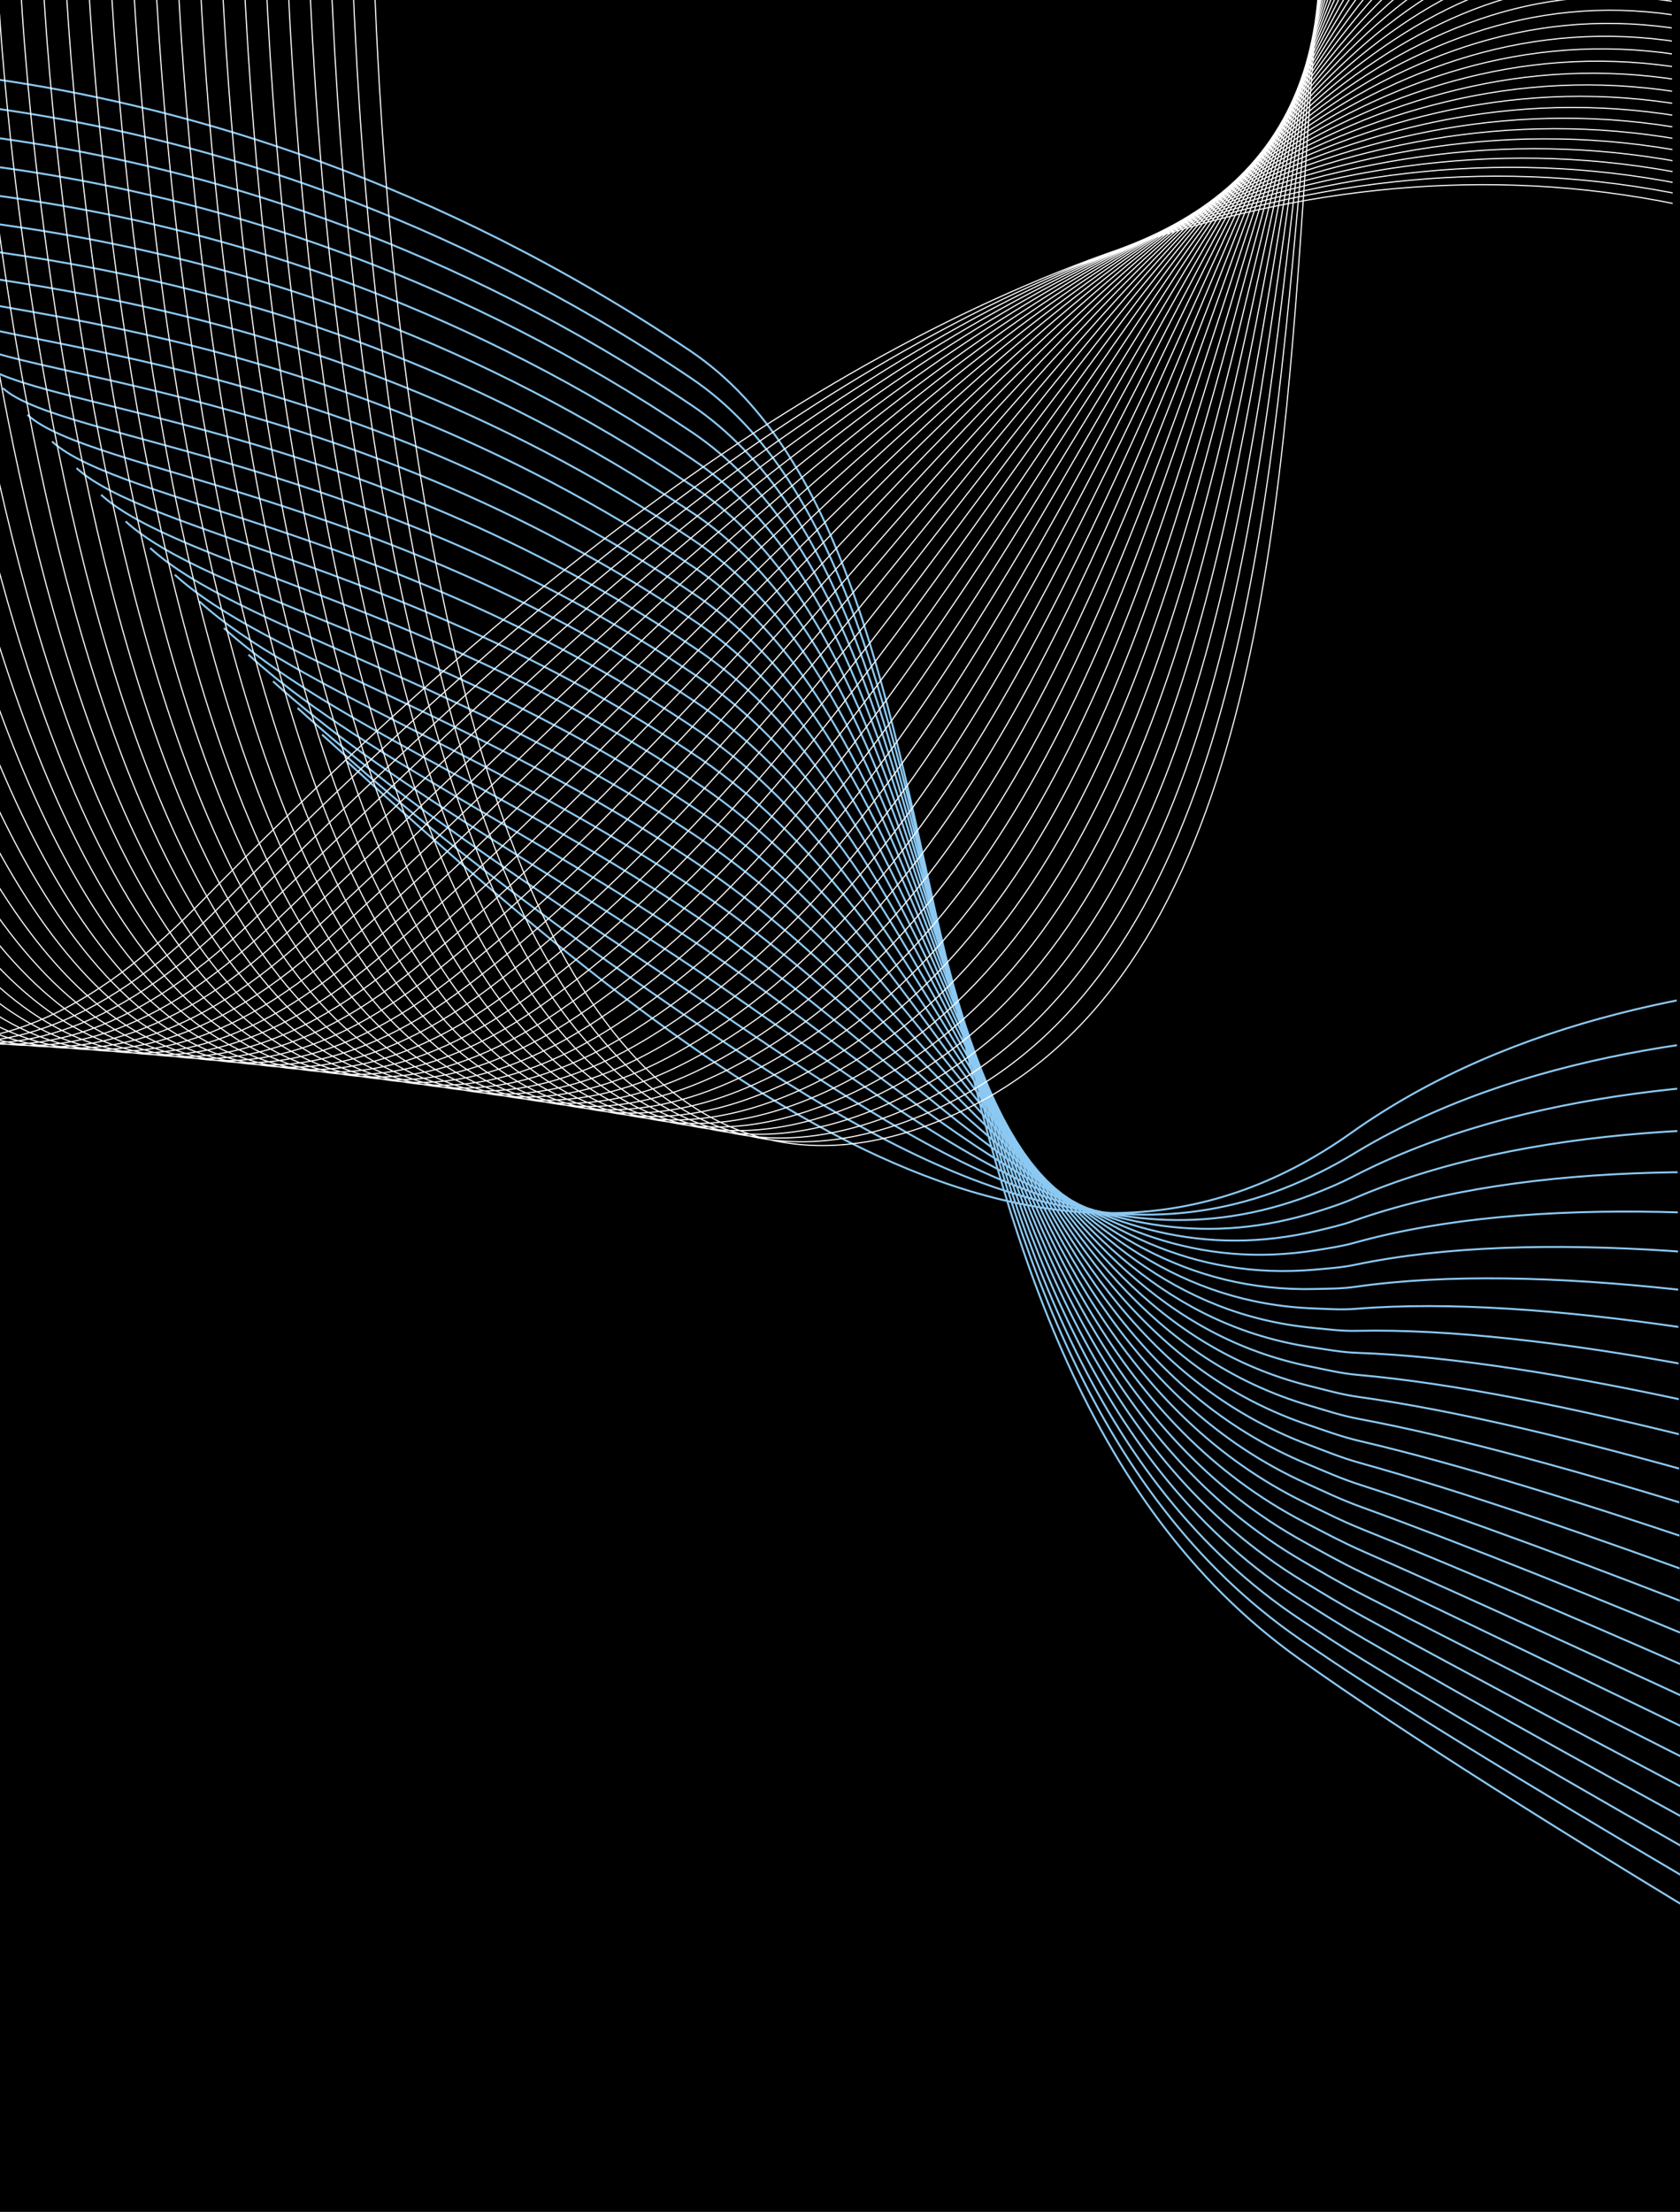
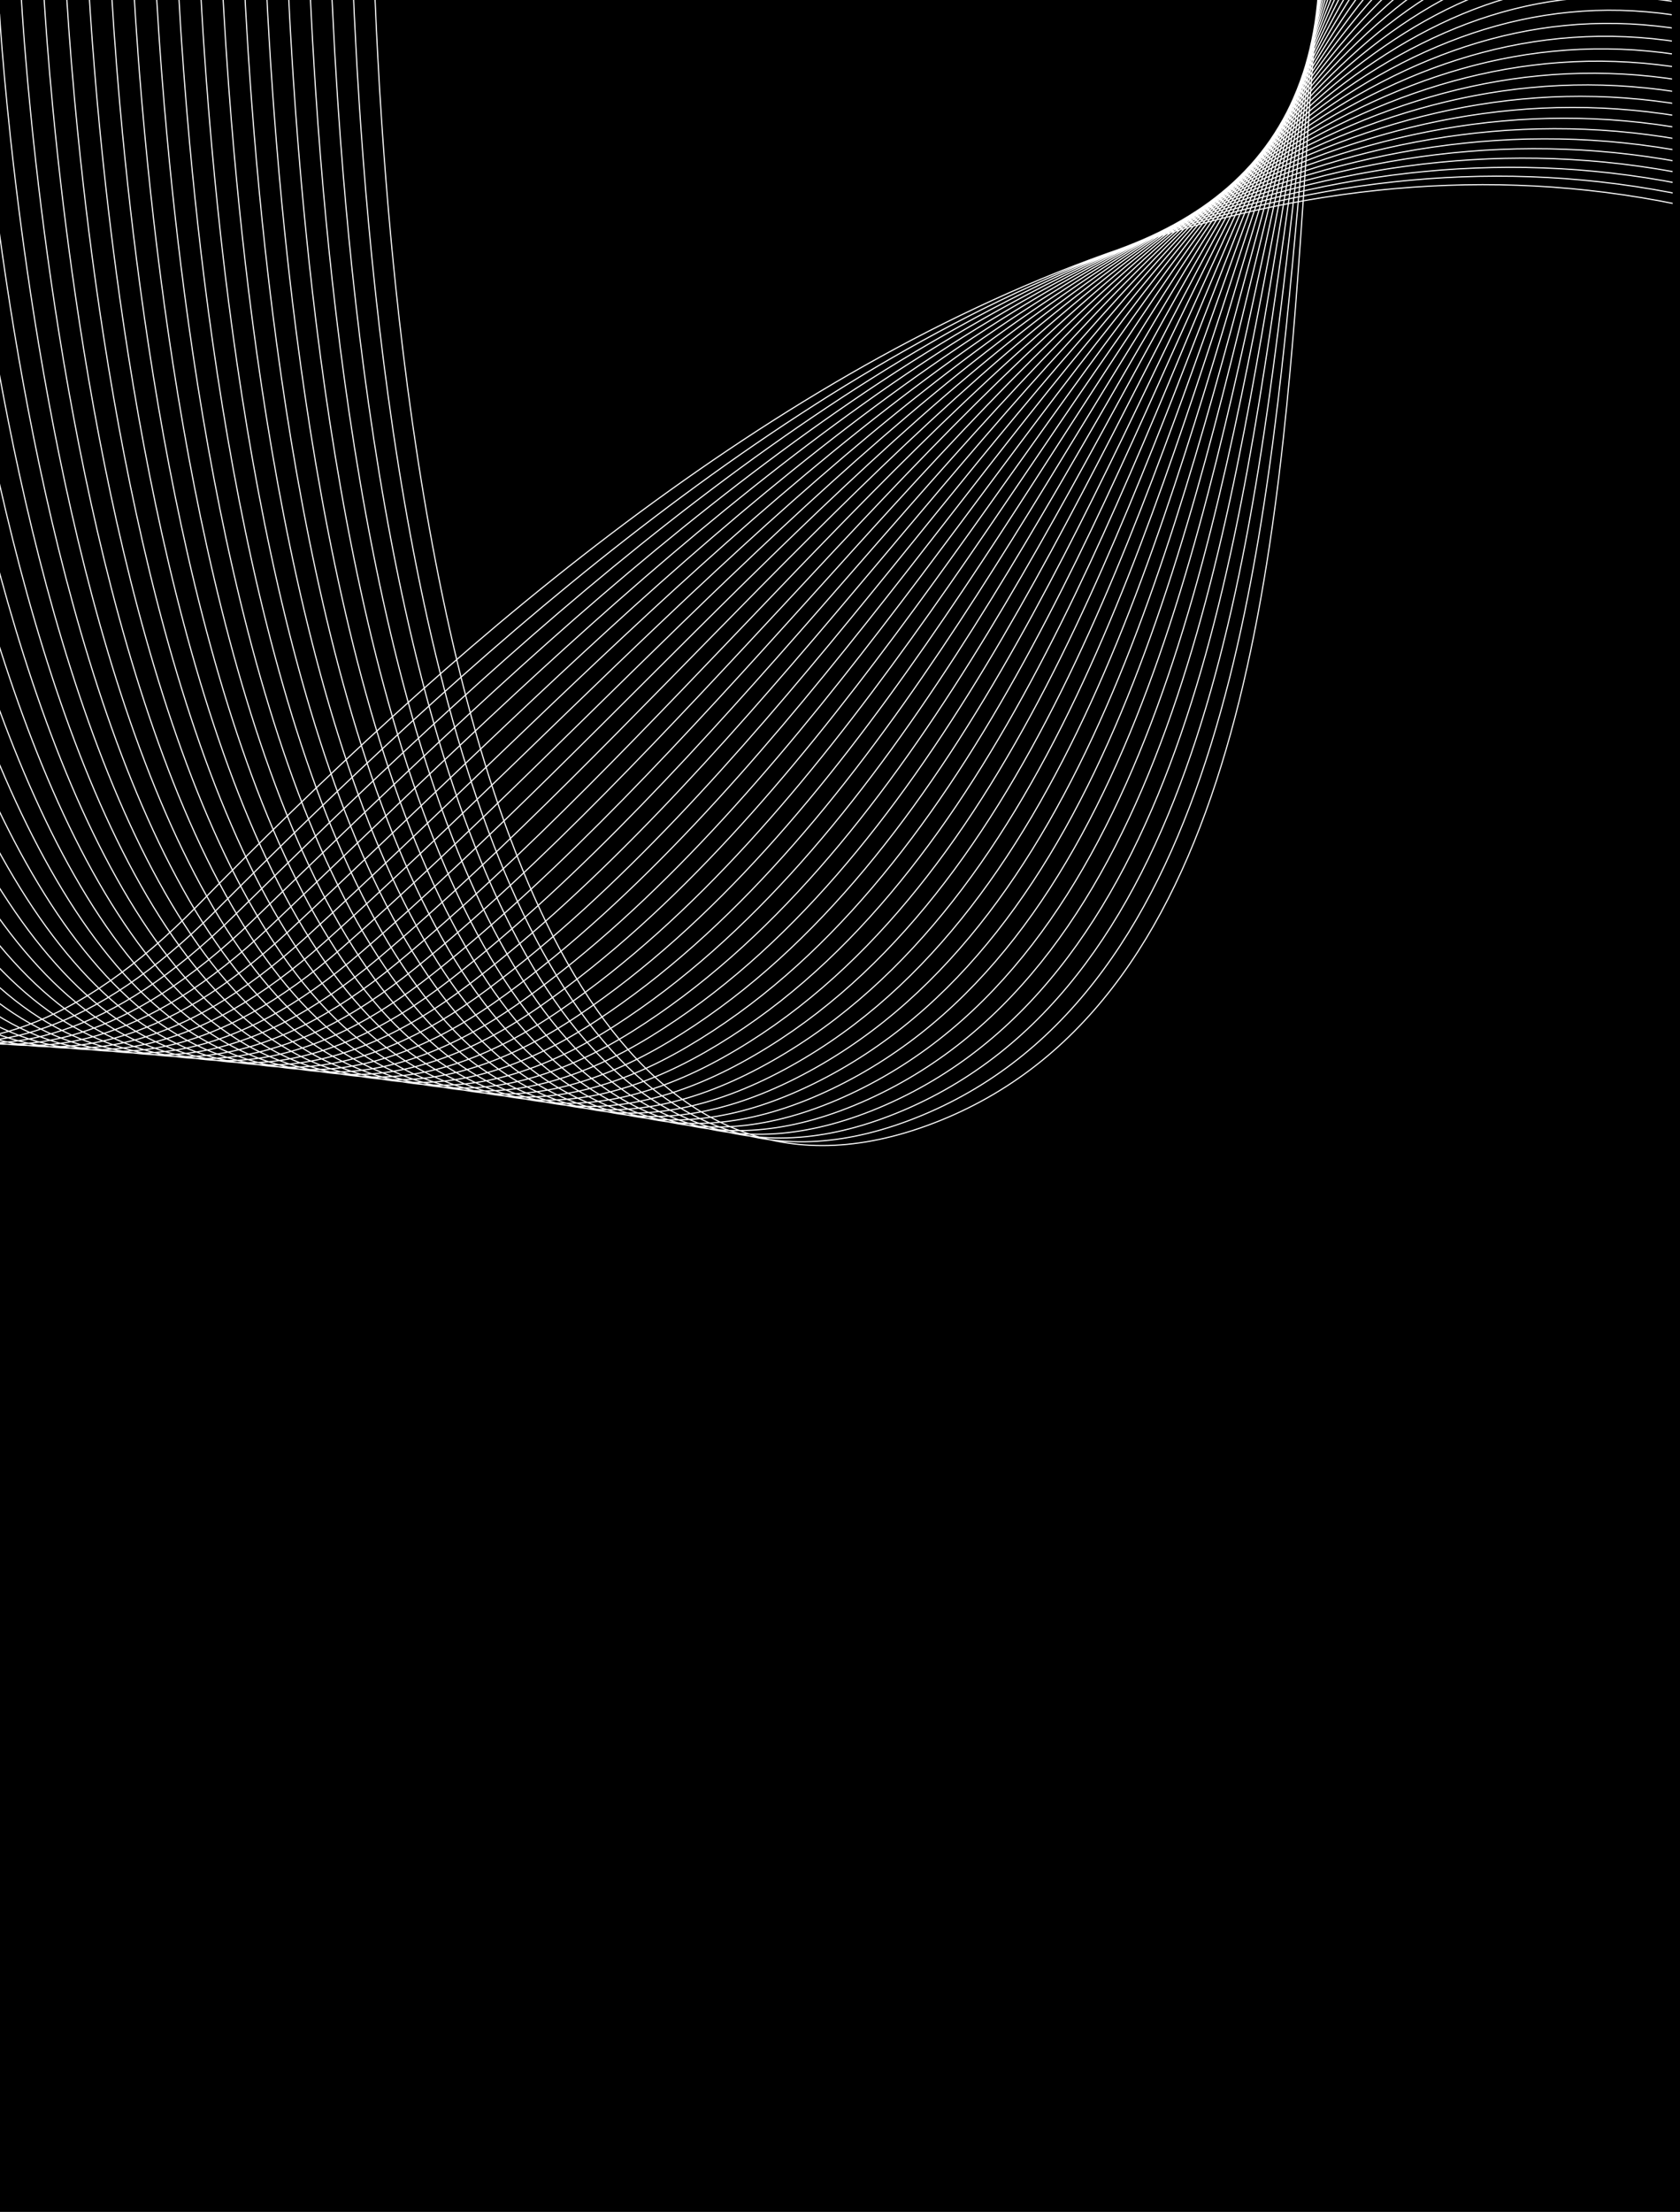
<svg xmlns="http://www.w3.org/2000/svg" id="Layer_1" viewBox="0 0 863 1136">
  <defs>
    <style>.cls-1{stroke:#8cc9f2;}.cls-1,.cls-2{stroke-miterlimit:10;}.cls-1,.cls-2,.cls-3{fill:none;}.cls-4{clip-path:url(#clippath-1);}.cls-2{stroke:#fff;stroke-width:.6px;}</style>
    <clipPath id="clippath-1">
      <polygon class="cls-3" points="-1.53 1135.16 864.47 1137.16 858.7 -3.84 -1.53 -3.84 -1.53 1135.16" />
    </clipPath>
  </defs>
  <rect y="-3.84" width="863" height="1141" />
  <g class="cls-4">
-     <path class="cls-1" d="m1551.92,1372.27s-673.05-369.52-884.52-520.33c-226.03-161.19-151.79-563.51-312.95-671.82C92.71,4.23-149.84,35.1-149.84,35.1m1685.12,1304s-595.98-321.88-833.86-474.77c-12.22-7.85-23.42-15.4-33.59-22.39-221.13-152.7-153.75-540.77-313.06-647.87C100.82,23.39-134.76,51.04-137.23,48.79m1655.87,1257.15s-583.24-309.57-817.51-452.91c-11.98-7.33-22.91-14.48-32.87-21.09-216.56-143.69-155.72-518.03-313.17-623.93C108.93,42.55-119.69,66.98-124.62,62.48m1626.62,1210.3s-570.42-297.24-801.16-431.05c-11.73-6.8-22.4-13.57-32.15-19.78-211.8-134.94-157.69-495.29-313.28-599.99C117.05,61.71-104.61,82.92-112.01,76.17m1597.37,1163.45s-557.52-284.9-784.81-409.19c-11.48-6.28-21.88-12.65-31.43-18.47-207.03-126.18-159.65-472.54-313.39-576.05C125.16,80.87-89.53,98.86-99.4,89.85m1568.12,1116.6s-544.52-272.55-768.46-387.33c-11.22-5.75-21.37-11.74-30.71-17.17-202.25-117.43-161.62-449.8-313.5-552.1C133.27,100.02-74.45,114.8-86.79,103.54m1538.87,1069.75s-531.42-260.2-752.11-365.47c-10.96-5.23-20.85-10.83-29.99-15.86-197.44-108.68-163.58-427.06-313.61-528.16C141.38,119.18-59.38,130.74-74.18,117.23m1509.62,1022.9s-518.2-247.85-735.76-343.61c-10.7-4.71-20.33-9.92-29.27-14.56-192.62-99.93-165.55-404.32-313.72-504.22C149.5,138.34-44.3,146.68-61.57,130.92m1480.37,976.05s-504.86-235.53-719.42-321.75c-10.42-4.19-19.81-9.01-28.55-13.25-187.77-91.19-167.51-381.58-313.83-480.28C157.61,157.5-29.22,162.62-48.95,144.6m1451.12,929.2s-491.4-223.23-703.07-299.89c-10.15-3.67-19.29-8.09-27.83-11.94-182.9-82.46-169.48-358.84-313.93-456.33C165.72,176.66-14.15,178.56-36.34,158.29m1421.87,882.35s-477.79-210.99-686.72-278.03c-9.86-3.16-18.77-7.18-27.11-10.64-178.01-73.74-171.44-336.09-314.04-432.39C173.84,195.81.93,194.5-23.73,171.98m1392.62,835.5s-464.05-198.82-670.37-256.17c-9.57-2.66-18.25-6.27-26.39-9.33-173.09-65.03-173.41-313.35-314.15-408.45C181.95,214.97,16.01,210.44-11.12,185.67m1363.37,788.65s-450.16-186.76-654.02-234.3c-9.28-2.16-17.72-5.36-25.67-8.03-168.14-56.35-175.37-290.61-314.26-384.5C190.06,234.13,31.09,226.38,1.49,199.35m1334.12,741.8s-436.14-174.83-637.67-212.44c-8.97-1.67-17.2-4.46-24.95-6.72-163.15-47.69-177.34-267.87-314.37-360.56C198.17,253.29,46.16,242.32,14.1,213.04m1304.87,694.95s-421.99-163.08-621.32-190.58c-8.66-1.2-16.67-3.55-24.23-5.41-158.14-39.06-179.31-245.13-314.48-336.62C206.29,272.45,61.24,258.26,26.71,226.73m1275.62,648.1s-407.72-151.54-604.97-168.72c-8.35-.73-16.14-2.64-23.51-4.11-153.1-30.47-181.27-222.39-314.59-312.68C214.4,291.6,76.32,274.2,39.32,240.41m1246.38,601.25s-393.38-140.26-588.62-146.86c-8.03-.27-15.61-1.74-22.79-2.8-148.03-21.93-183.24-199.64-314.7-288.73C222.51,310.76,91.39,290.14,51.93,254.1m1217.13,554.4s-379-129.29-572.27-125c-7.71.17-15.08-.84-22.07-1.5-142.94-13.46-185.2-176.9-314.81-264.79-129.28-87.3-253.44-111.14-295.37-149.43m1187.88,507.55s-364.64-118.66-555.92-103.14c-7.39.6-14.55.06-21.35-.19-137.84-5.04-187.17-154.16-314.92-240.85-121.49-82.08-238.69-109.15-283.08-149.68m1158.63,460.7s-350.35-108.41-539.57-81.28c-7.08,1.02-14.02.95-20.63,1.12-132.73,3.29-189.13-131.42-315.02-216.9-113.7-76.87-223.93-107.15-270.79-149.94m1129.38,413.85s-336.23-98.57-523.22-59.42c-6.77,1.42-13.49,1.84-19.91,2.42-127.64,11.55-191.1-108.68-315.13-192.96-105.91-71.66-209.17-105.16-258.5-150.2m1100.13,367s-322.35-89.12-506.87-37.56c-6.47,1.81-12.96,2.73-19.19,3.73-122.57,19.72-193.06-85.93-315.24-169.02-98.12-66.45-194.42-103.17-246.21-150.46m1070.88,320.15s-308.8-80.06-490.52-15.7c-6.18,2.19-12.44,3.61-18.47,5.03-117.56,27.81-195.03-63.19-315.35-145.08-90.33-61.24-179.66-101.18-233.92-150.72m1041.63,273.3s-295.66-71.33-474.18,6.16c-5.91,2.56-11.91,4.48-17.75,6.34-112.62,35.83-196.99-40.45-315.46-121.13-82.54-56.03-164.91-99.18-221.63-150.98m1012.38,226.45s-282.97-62.85-457.83,28.02c-5.65,2.93-11.39,5.36-17.03,7.64-107.78,43.8-198.96-17.71-315.57-97.19-74.75-50.82-150.15-97.19-209.35-151.24m983.13,179.6s-270.78-54.53-441.48,49.88c-5.4,3.31-10.88,6.23-16.31,8.95-103.04,51.73-200.93,5.03-315.68-73.25-66.96-45.61-135.4-95.2-197.06-151.5m953.88,132.75s-259.09-46.26-425.13,71.74c-154.19,109.58-323.18-14.61-516.14-190.81" />
    <path class="cls-2" d="m190.6-127.3s-17.72,828.13,292.56,702.72c310.28-125.41,74.08-892.63,339.86-763.82M179.38-119.39s-14.3,820.67,294.48,692.12c308.78-128.55,88.03-884.79,357.21-750.11M168.15-111.48s-10.88,813.21,296.4,681.52c307.28-131.7,101.98-876.94,374.57-736.4M156.92-103.58s-7.45,805.75,298.32,670.92c305.77-134.84,115.93-869.1,391.92-722.7M145.7-95.67s-4.03,798.3,300.24,660.31c304.27-137.98,129.88-861.25,409.27-708.99M134.47-87.76s-.61,790.84,302.16,649.71c302.77-141.13,143.83-853.41,426.63-695.28M123.25-79.85s2.81,783.38,304.08,639.11c301.27-144.27,157.79-845.56,443.98-681.57M112.02-71.95s6.24,775.92,306,628.51c299.76-147.41,171.74-837.72,461.33-667.86M100.79-64.04s9.66,768.46,307.92,617.91c298.26-150.55,185.69-829.87,478.69-654.15M89.57-56.13s13.08,761,309.84,607.3c296.76-153.7,199.64-822.03,496.04-640.44M78.34-48.23s16.51,753.55,311.76,596.7c295.26-156.84,213.59-814.18,513.39-626.73M67.11-40.32s19.93,746.09,313.68,586.1c293.76-159.98,227.54-806.34,530.75-613.02M55.89-32.41s23.35,738.63,315.6,575.5C663.75,379.96,612.99-255.4,919.59-56.23M44.66-24.5s26.78,731.17,317.53,564.9C652.94,374.12,617.63-250.25,927.64-45.21M33.44-16.6s30.2,723.71,319.45,554.3C642.13,368.29,622.28-245.1,935.69-34.2M22.21-8.69s33.62,716.25,321.37,543.7C631.32,362.45,626.92-239.95,943.74-23.18M10.98-.78s37.04,708.79,323.29,533.09C620.51,356.61,631.57-234.8,951.78-12.17M-.24,7.12s40.47,701.33,325.21,522.49C609.7,350.77,636.21-229.65,959.83-1.16M-11.47,15.03s43.89,693.88,327.13,511.89C598.9,344.93,640.86-224.5,967.88,9.86M-22.69,22.94s47.31,686.42,329.05,501.29C588.09,339.1,645.5-219.35,975.92,20.87M-33.92,30.84s50.73,678.96,330.97,490.69C577.28,333.26,650.15-214.2,983.97,31.89M-45.15,38.75S9.01,710.25,287.74,518.84C566.47,327.42,654.8-209.05,992.02,42.9M-56.37,46.66S1.21,710.7,278.44,516.14C555.66,321.58,659.44-203.9,1000.07,53.92m-1067.67.65S-6.6,711.15,269.13,513.45C544.86,315.75,664.09-198.75,1008.12,64.93m-1086.94-2.46S-14.4,711.6,259.82,510.75C534.05,309.91,668.73-193.6,1016.16,75.94m-1106.21-5.56S-22.2,712.05,250.52,508.06c272.72-203.99,422.86-696.51,773.69-421.1M-101.28,78.29S-30.01,712.5,241.21,505.36c271.22-207.13,436.81-688.66,791.05-407.39M-112.5,86.19S-37.81,712.94,231.91,502.67C501.62,292.39,682.67-178.15,1040.31,108.99M-123.73,94.1S-45.61,713.39,222.6,499.97C490.82,286.56,687.31-173,1048.35,120M-134.96,102.01S-53.42,713.84,213.3,497.28c266.71-216.56,478.66-665.13,843.1-366.27M-146.18,109.91S-61.22,714.29,203.99,494.59c265.21-219.7,492.62-657.28,860.46-352.56M-157.41,117.82S-69.02,714.74,194.68,491.89c263.71-222.85,506.57-649.44,877.81-338.85M-168.63,125.73S-76.83,715.19,185.38,489.2C447.58,263.21,705.9-152.4,1080.54,164.06m-1260.4-30.42S-84.63,715.63,176.07,486.5C436.77,257.37,710.54-147.25,1088.59,175.07M-191.09,141.54S-92.43,716.08,166.77,483.81C425.97,251.53,715.19-142.1,1096.64,186.09M-202.31,149.45S-100.24,716.53,157.46,481.11C415.16,245.69,719.83-136.95,1104.69,197.1M-213.54,157.36S-108.04,716.98,148.15,478.42C404.35,239.86,724.48-131.8,1112.73,208.11M-224.77,165.27S-115.84,717.43,138.85,475.72C393.54,234.02,729.12-126.65,1120.78,219.13M-235.99,173.17S-123.65,717.88,129.54,473.03C382.73,228.18,733.77-121.5,1128.83,230.14M-247.22,181.08S-131.45,718.33,120.24,470.33C371.93,222.34,738.41-116.35,1136.88,241.16m-1395.32-52.17S-139.25,718.78,110.93,467.64C361.12,216.5,743.06-111.19,1144.92,252.17m-1414.59-55.28S-147.06,719.22,101.63,464.94C350.31,210.67,747.71-106.04,1152.97,263.19" />
  </g>
</svg>